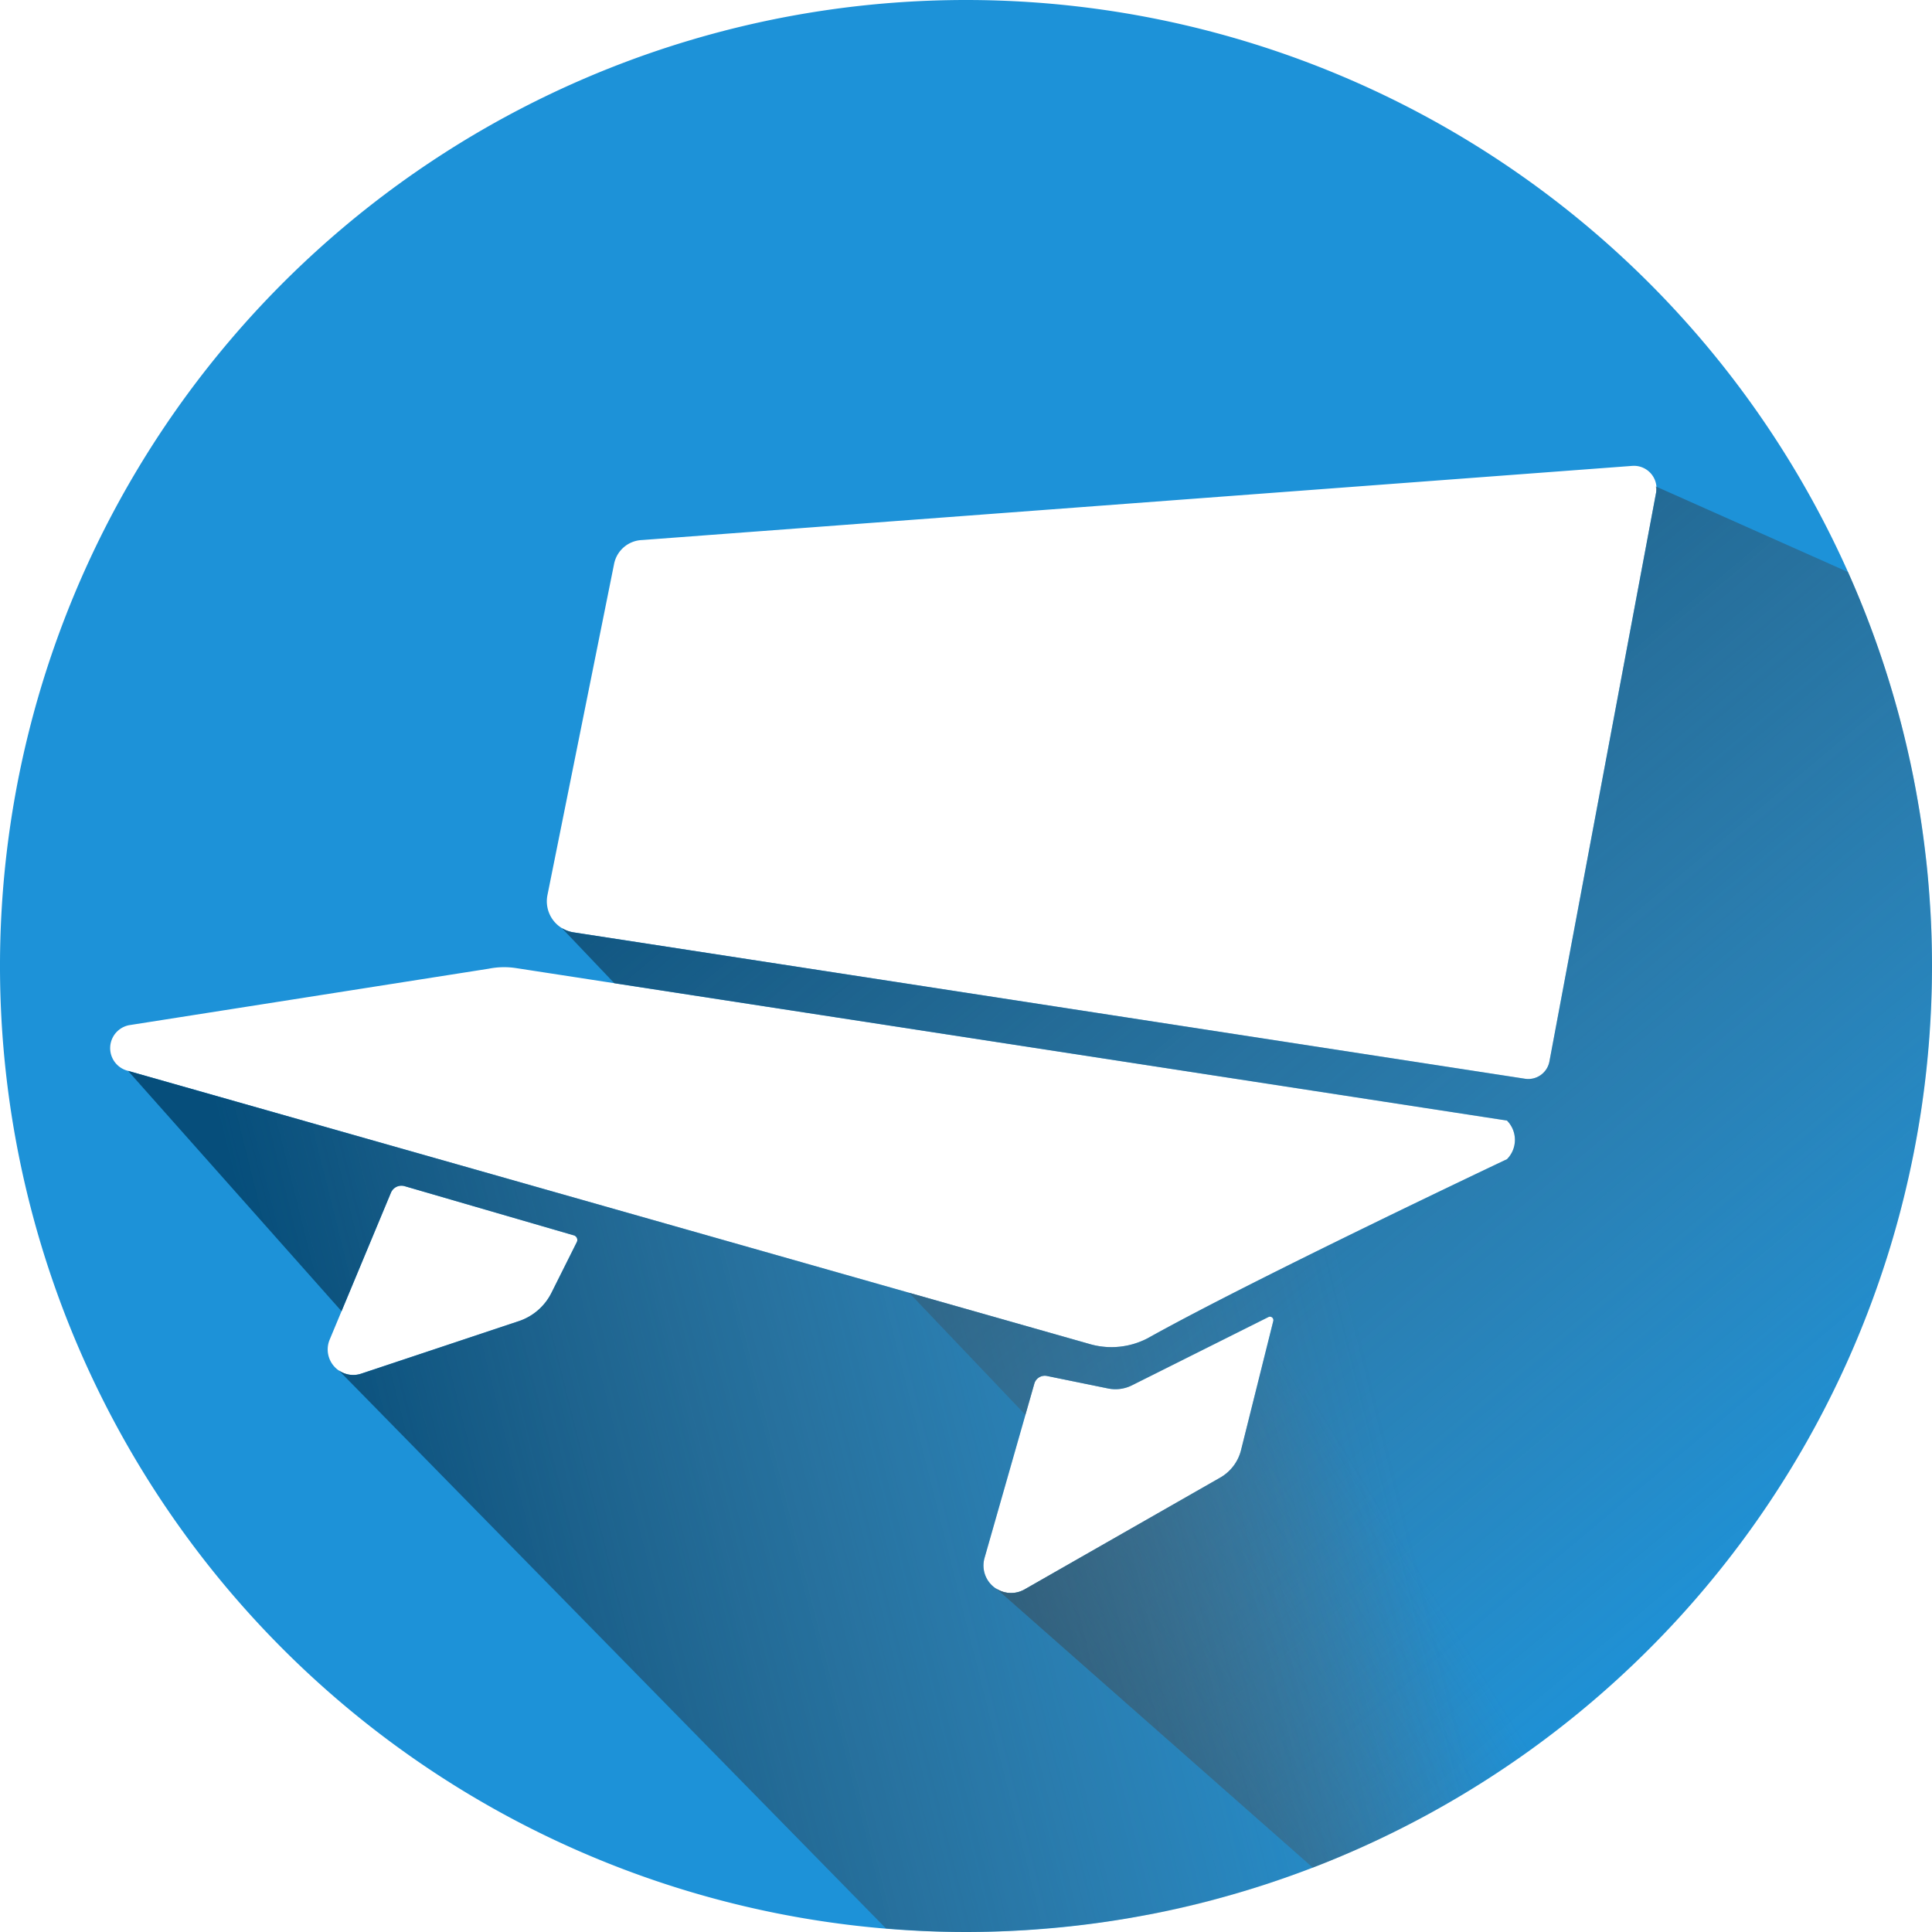
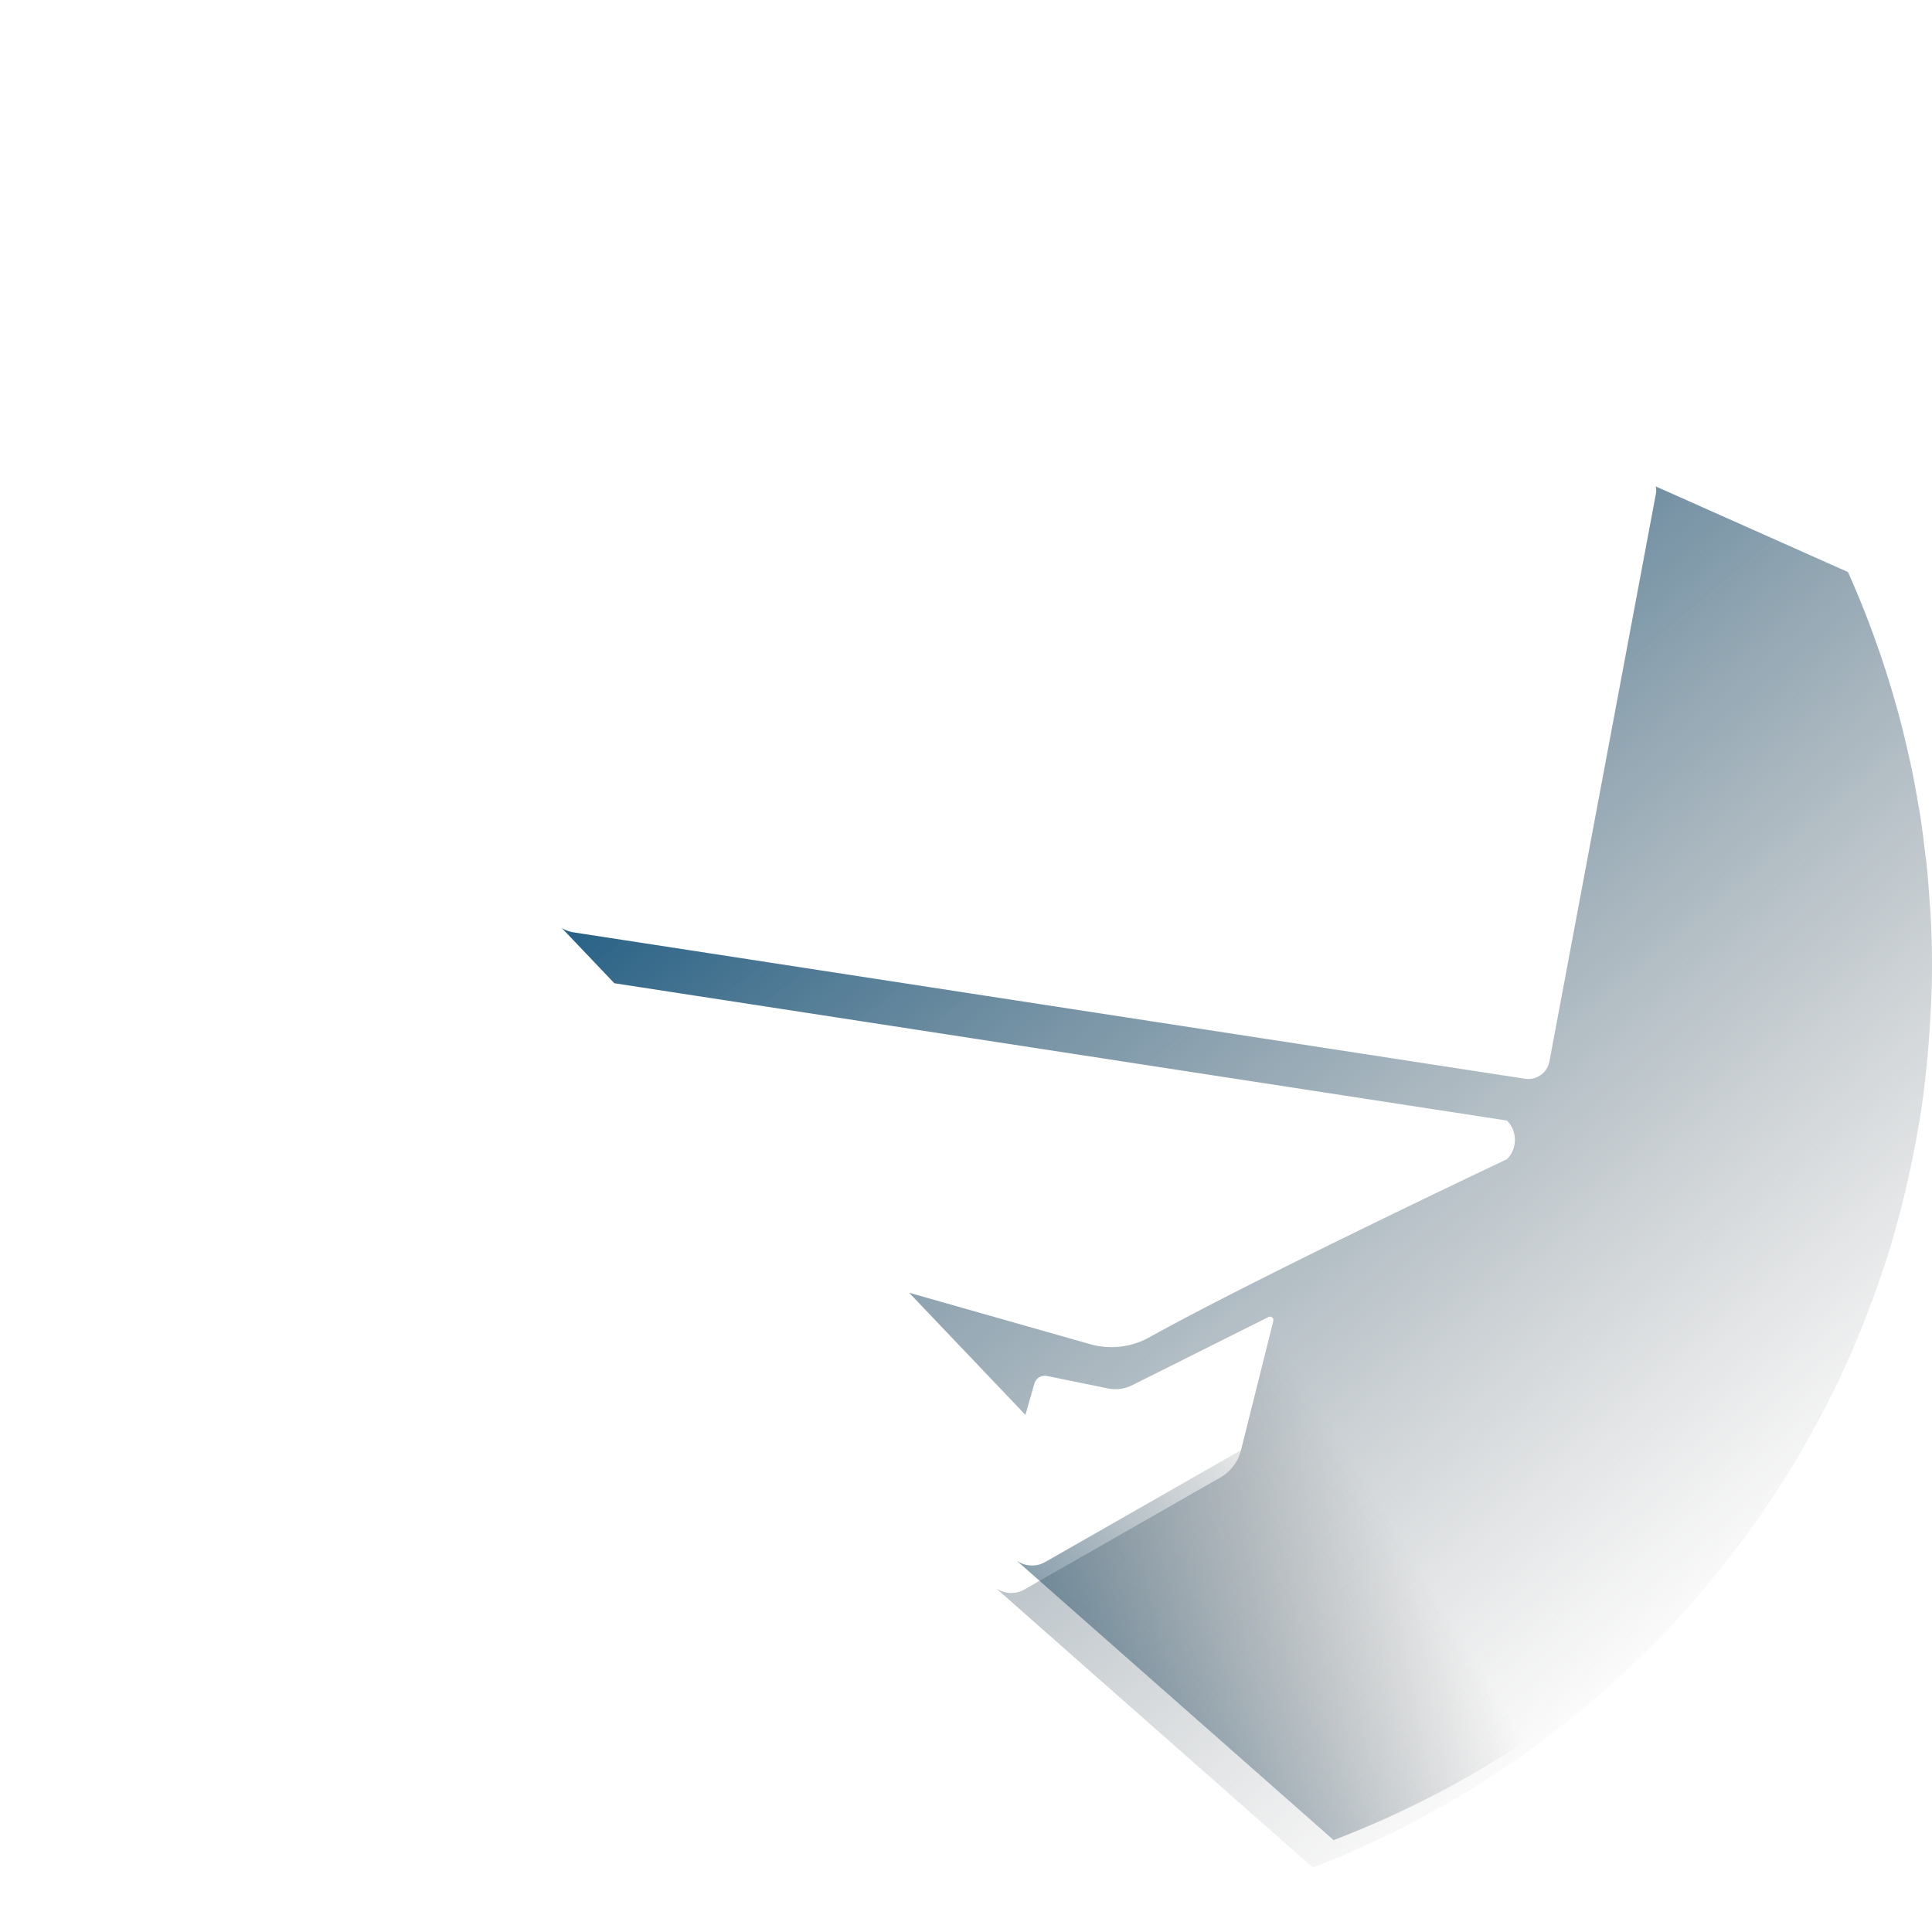
<svg xmlns="http://www.w3.org/2000/svg" xmlns:xlink="http://www.w3.org/1999/xlink" id="Blockbench" viewBox="0 0 50 50">
  <defs>
    <style>
      .cls-1 {
        fill: #1d92d8;
      }

      .cls-2 {
        fill: url(#linear-gradient);
      }

      .cls-3 {
        fill: url(#linear-gradient-2);
      }

      .cls-4 {
        fill: url(#linear-gradient-3);
      }
    </style>
    <linearGradient id="linear-gradient" x1="47.187" y1="40.345" x2="23.341" y2="11.897" gradientUnits="userSpaceOnUse">
      <stop offset="0" stop-color="#606060" stop-opacity="0" />
      <stop offset="1" stop-color="#064e7b" />
    </linearGradient>
    <linearGradient id="linear-gradient-2" x1="37.975" y1="38.735" x2="23.001" y2="47.934" gradientUnits="userSpaceOnUse">
      <stop offset="0.116" stop-color="#606060" stop-opacity="0" />
      <stop offset="1" stop-color="#064e7b" />
    </linearGradient>
    <linearGradient id="linear-gradient-3" x1="35.092" y1="33.987" x2="8.589" y2="40.647" xlink:href="#linear-gradient" />
  </defs>
-   <path id="Circle" class="cls-1" d="M25,0A25,25,0,1,0,50,25,25,25,0,0,0,25,0ZM14.927,32.147,14.271,33.459a1.46,1.46,0,0,1-.844.732L9.349,35.55a.66.66,0,0,1-.821-.871l1.589-3.812a.295.295,0,0,1,.355-.17l4.367,1.27A.125.125,0,0,1,14.927,32.147Zm17.191,5.382a1.138,1.138,0,0,1-.539.712l-5.061,2.892a.712.712,0,0,1-1.038-.814l1.288-4.51a.282.282,0,0,1,.328-.199l1.58.323a.954.954,0,0,0,.618-.081l3.531-1.766a.089.089,0,0,1,.127.102ZM39,30s-6.533,3.089-9.299,4.634a2.025,2.025,0,0,1-1.464.16L3.279,27.704a.605.605,0,0,1,.06-1.172l9.31-1.462a2.025,2.025,0,0,1,.705-.016L39,29A.71.71,0,0,1,39,30Zm1.099-2.53a.557.557,0,0,1-.632.448l-24.626-3.789a.813.813,0,0,1-.673-.964l1.722-8.558a.769.769,0,0,1,.728-.631L42.243,12.057a.584.584,0,0,1,.617.69Z" />
  <g id="Shadows">
    <path id="Shadow1" class="cls-2" d="M45.431,39.399c.038-.053.076-.106.113-.159q.493-.71.939-1.454c.027-.045.052-.092.079-.137q.406-.691.768-1.41c.034-.067.069-.133.102-.2q.374-.757.696-1.544c.036-.088.069-.176.104-.264q.285-.716.527-1.453c.023-.071.049-.14.071-.211.169-.533.318-1.075.452-1.624.029-.118.055-.237.082-.356.117-.513.221-1.03.306-1.554.009-.054.02-.107.029-.16.087-.562.151-1.131.2-1.704.012-.135.021-.271.031-.407C49.972,26.179,50,25.593,50,25q0-.668-.036-1.327c-.005-.105-.017-.209-.024-.314-.022-.336-.046-.672-.081-1.005-.011-.102-.027-.202-.039-.303-.04-.337-.082-.673-.135-1.005-.013-.082-.03-.162-.043-.243-.06-.353-.124-.705-.199-1.053-.012-.057-.027-.113-.039-.17-.083-.372-.172-.743-.271-1.108-.009-.034-.019-.067-.029-.101q-.16-.582-.347-1.154l-.015-.046q-.197-.597-.423-1.181l-.002-.006q-.231-.597-.492-1.18l-0-0-4.973-2.215a.554.554,0,0,1,.008.158L40.099,27.47a.557.557,0,0,1-.632.448l-24.626-3.789a.808.808,0,0,1-.304-.114L15.899,25.446,39,29a.71.71,0,0,1,0,1s-6.533,3.089-9.299,4.634a2.025,2.025,0,0,1-1.464.16l-4.709-1.338,3.01,3.161.231-.808a.282.282,0,0,1,.328-.199l1.58.323a.954.954,0,0,0,.618-.081l3.531-1.766a.089.089,0,0,1,.127.102l-.835,3.34a1.138,1.138,0,0,1-.539.712l-5.061,2.892a.694.694,0,0,1-.744-.03l8.201,7.23a24.912,24.912,0,0,0,3.365-1.594l.032-.018a25.064,25.064,0,0,0,3.025-2.032l.071-.056a25.143,25.143,0,0,0,2.64-2.406c.033-.035.067-.07.1-.105A25.125,25.125,0,0,0,45.431,39.399Z" />
-     <path id="Shadow2" class="cls-3" d="M32.953,34.189l-.835,3.34a1.138,1.138,0,0,1-.539.712l-5.061,2.892a.694.694,0,0,1-.744-.03l8.201,7.23A25.053,25.053,0,0,0,44.515,40.618Z" />
-     <path id="Shadow3" class="cls-4" d="M45.975,38.596,39,29a.71.71,0,0,1,0,1s-6.533,3.089-9.299,4.634a2.025,2.025,0,0,1-1.464.16L3.314,27.714l5.525,6.22,1.278-3.066a.295.295,0,0,1,.355-.17l4.367,1.27a.125.125,0,0,1,.088.179L14.271,33.459a1.46,1.46,0,0,1-.844.732L9.349,35.55a.642.642,0,0,1-.585-.089l14.165,14.447.001 0C23.613,49.964,24.302,50,25,50c.5,0,.996-.019,1.49-.048.151-.009.301-.023.451-.034q.525-.04,1.043-.101c.16-.019.32-.039.479-.061q.55-.076,1.093-.177c.116-.021.233-.039.348-.062q.719-.143,1.423-.326c.06-.016.119-.035.179-.051q.611-.165,1.21-.359c.122-.039.242-.082.363-.123q.529-.181,1.048-.384c.106-.042.213-.082.318-.125a24.887,24.887,0,0,0,2.641-1.263c.033-.018.066-.038.099-.057q.587-.329,1.155-.689c.064-.04.127-.081.19-.122q.567-.366,1.113-.76c.026-.019.052-.036.078-.055a25.144,25.144,0,0,0,2.33-1.927l.008-.008q.543-.507,1.054-1.047l.044-.046A25.145,25.145,0,0,0,45.975,38.596Zm-13.857-1.067a1.138,1.138,0,0,1-.539.712l-5.061,2.892a.712.712,0,0,1-1.038-.814l1.288-4.51a.282.282,0,0,1,.328-.199l1.58.323a.954.954,0,0,0,.618-.081l3.531-1.766a.089.089,0,0,1,.127.102Z" />
+     <path id="Shadow2" class="cls-3" d="M32.953,34.189l-.835,3.34l-5.061,2.892a.694.694,0,0,1-.744-.03l8.201,7.23A25.053,25.053,0,0,0,44.515,40.618Z" />
  </g>
</svg>